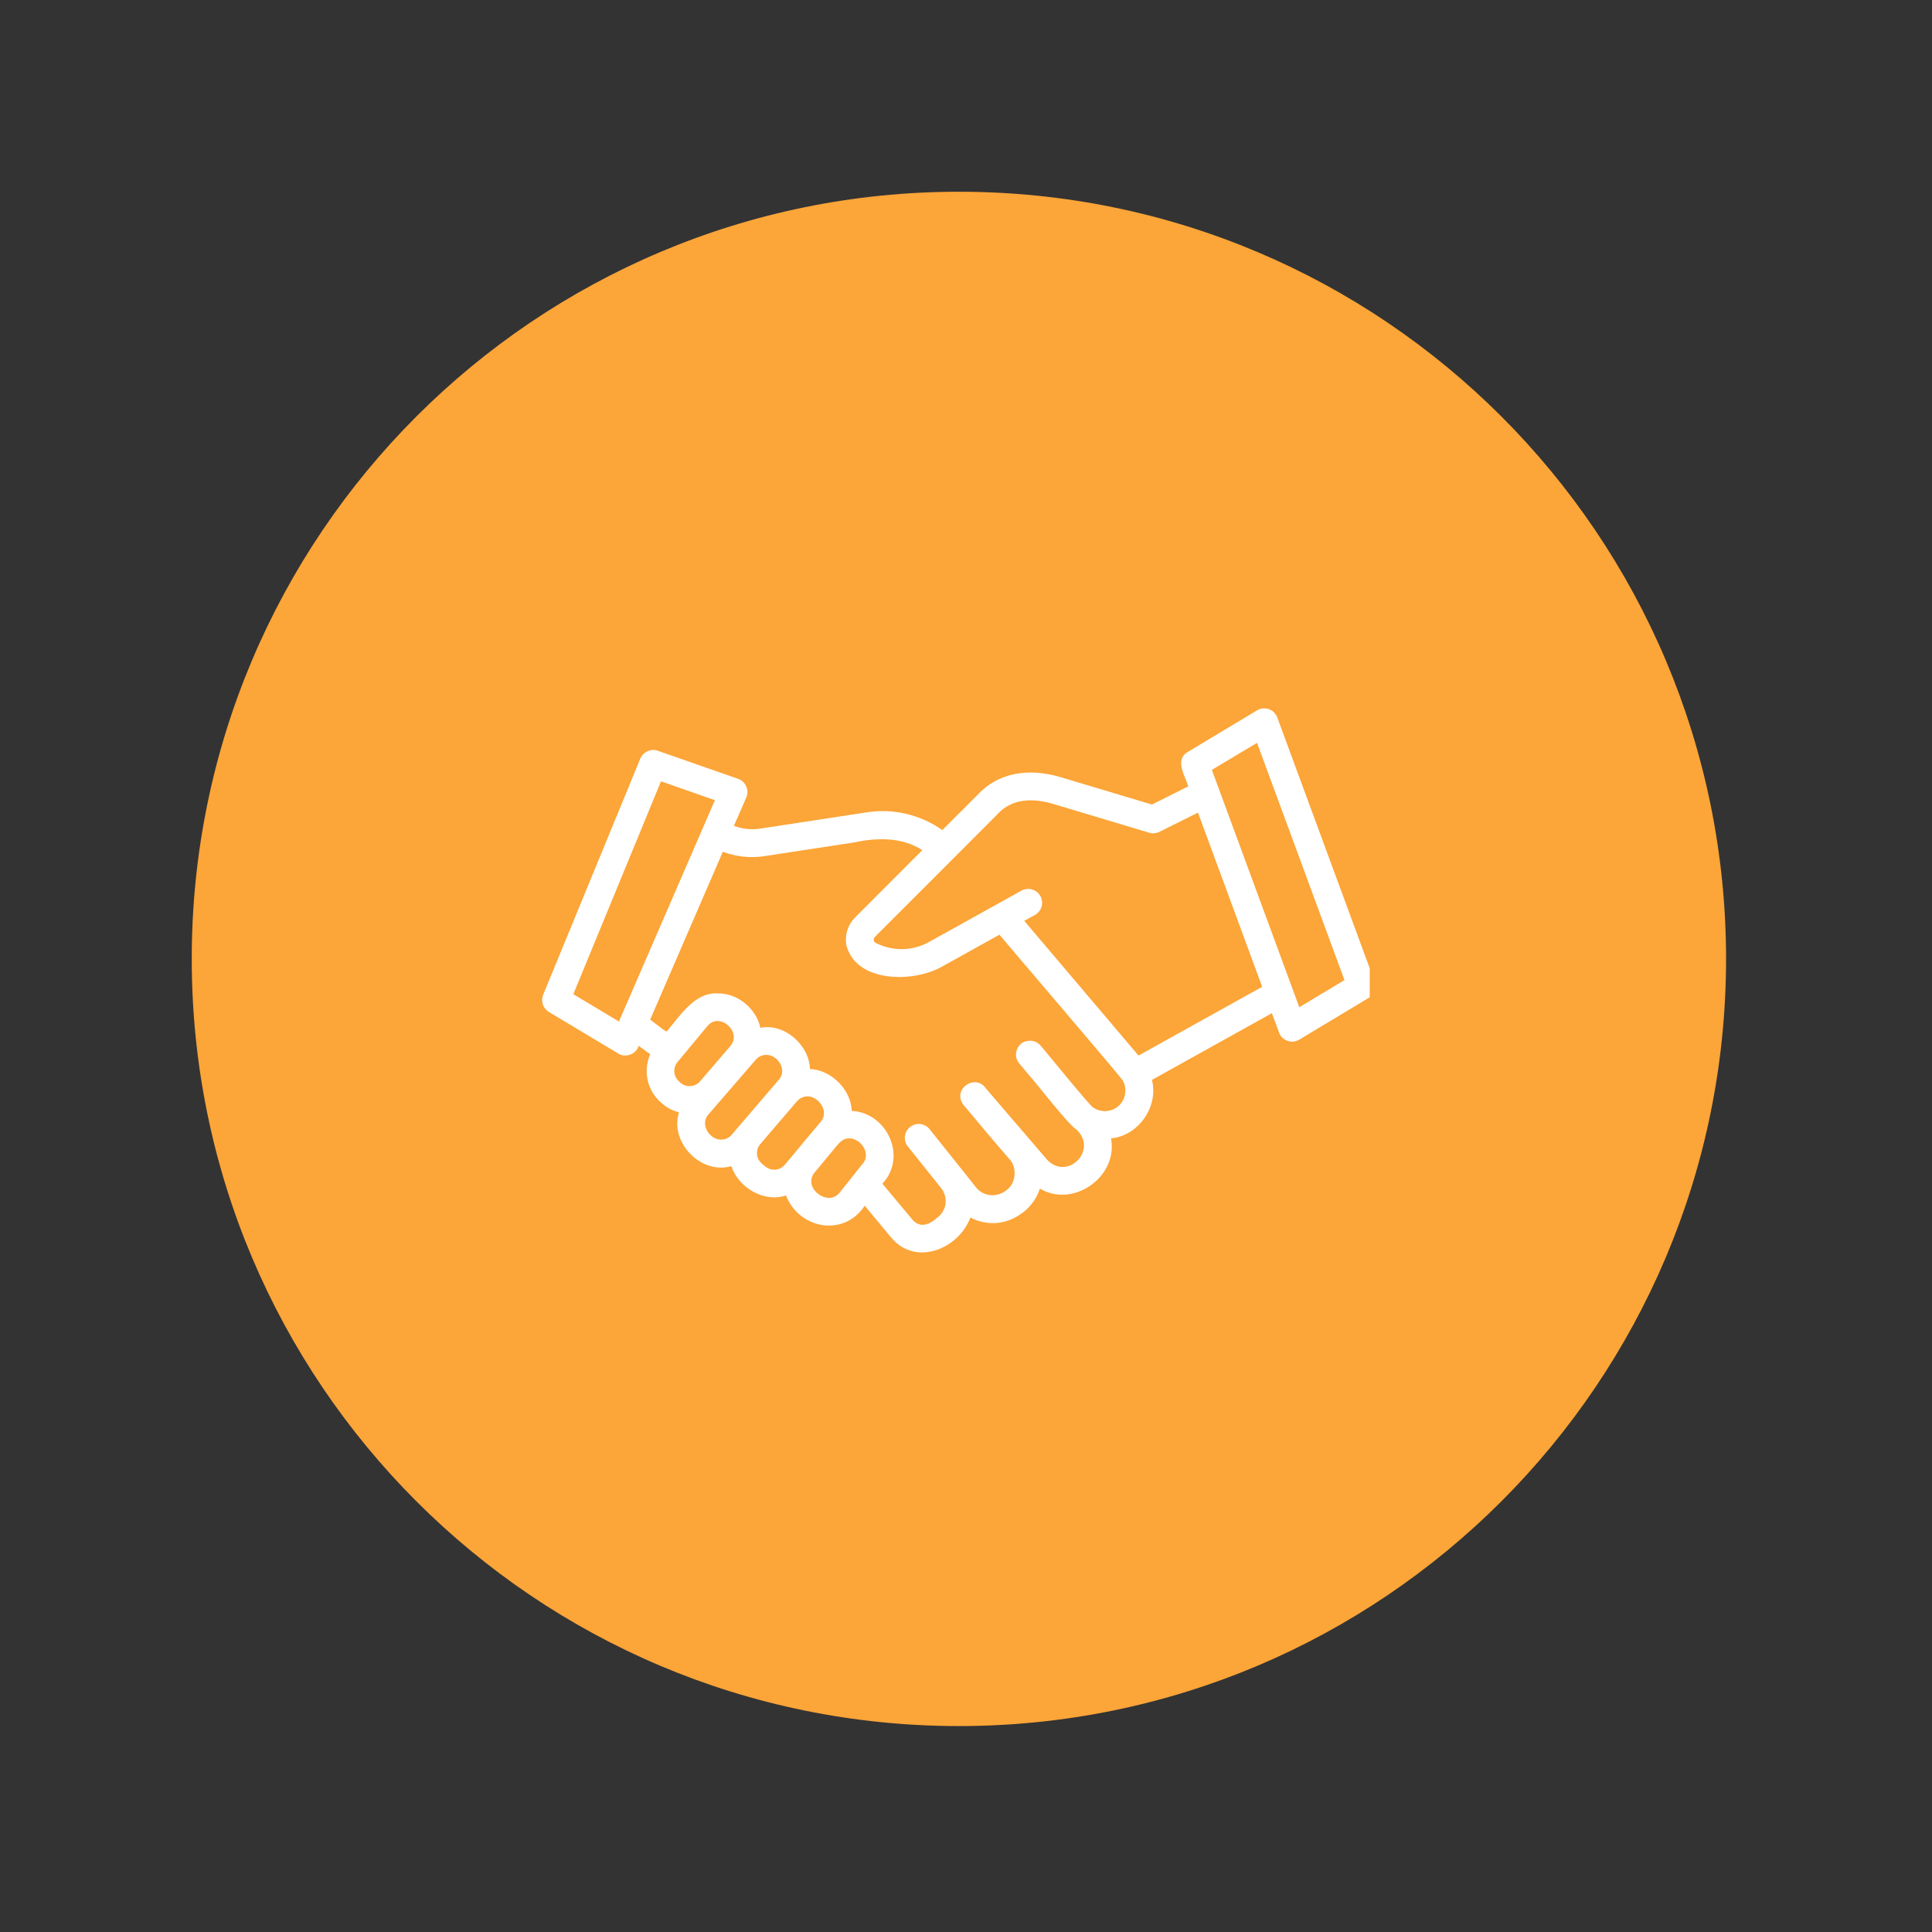
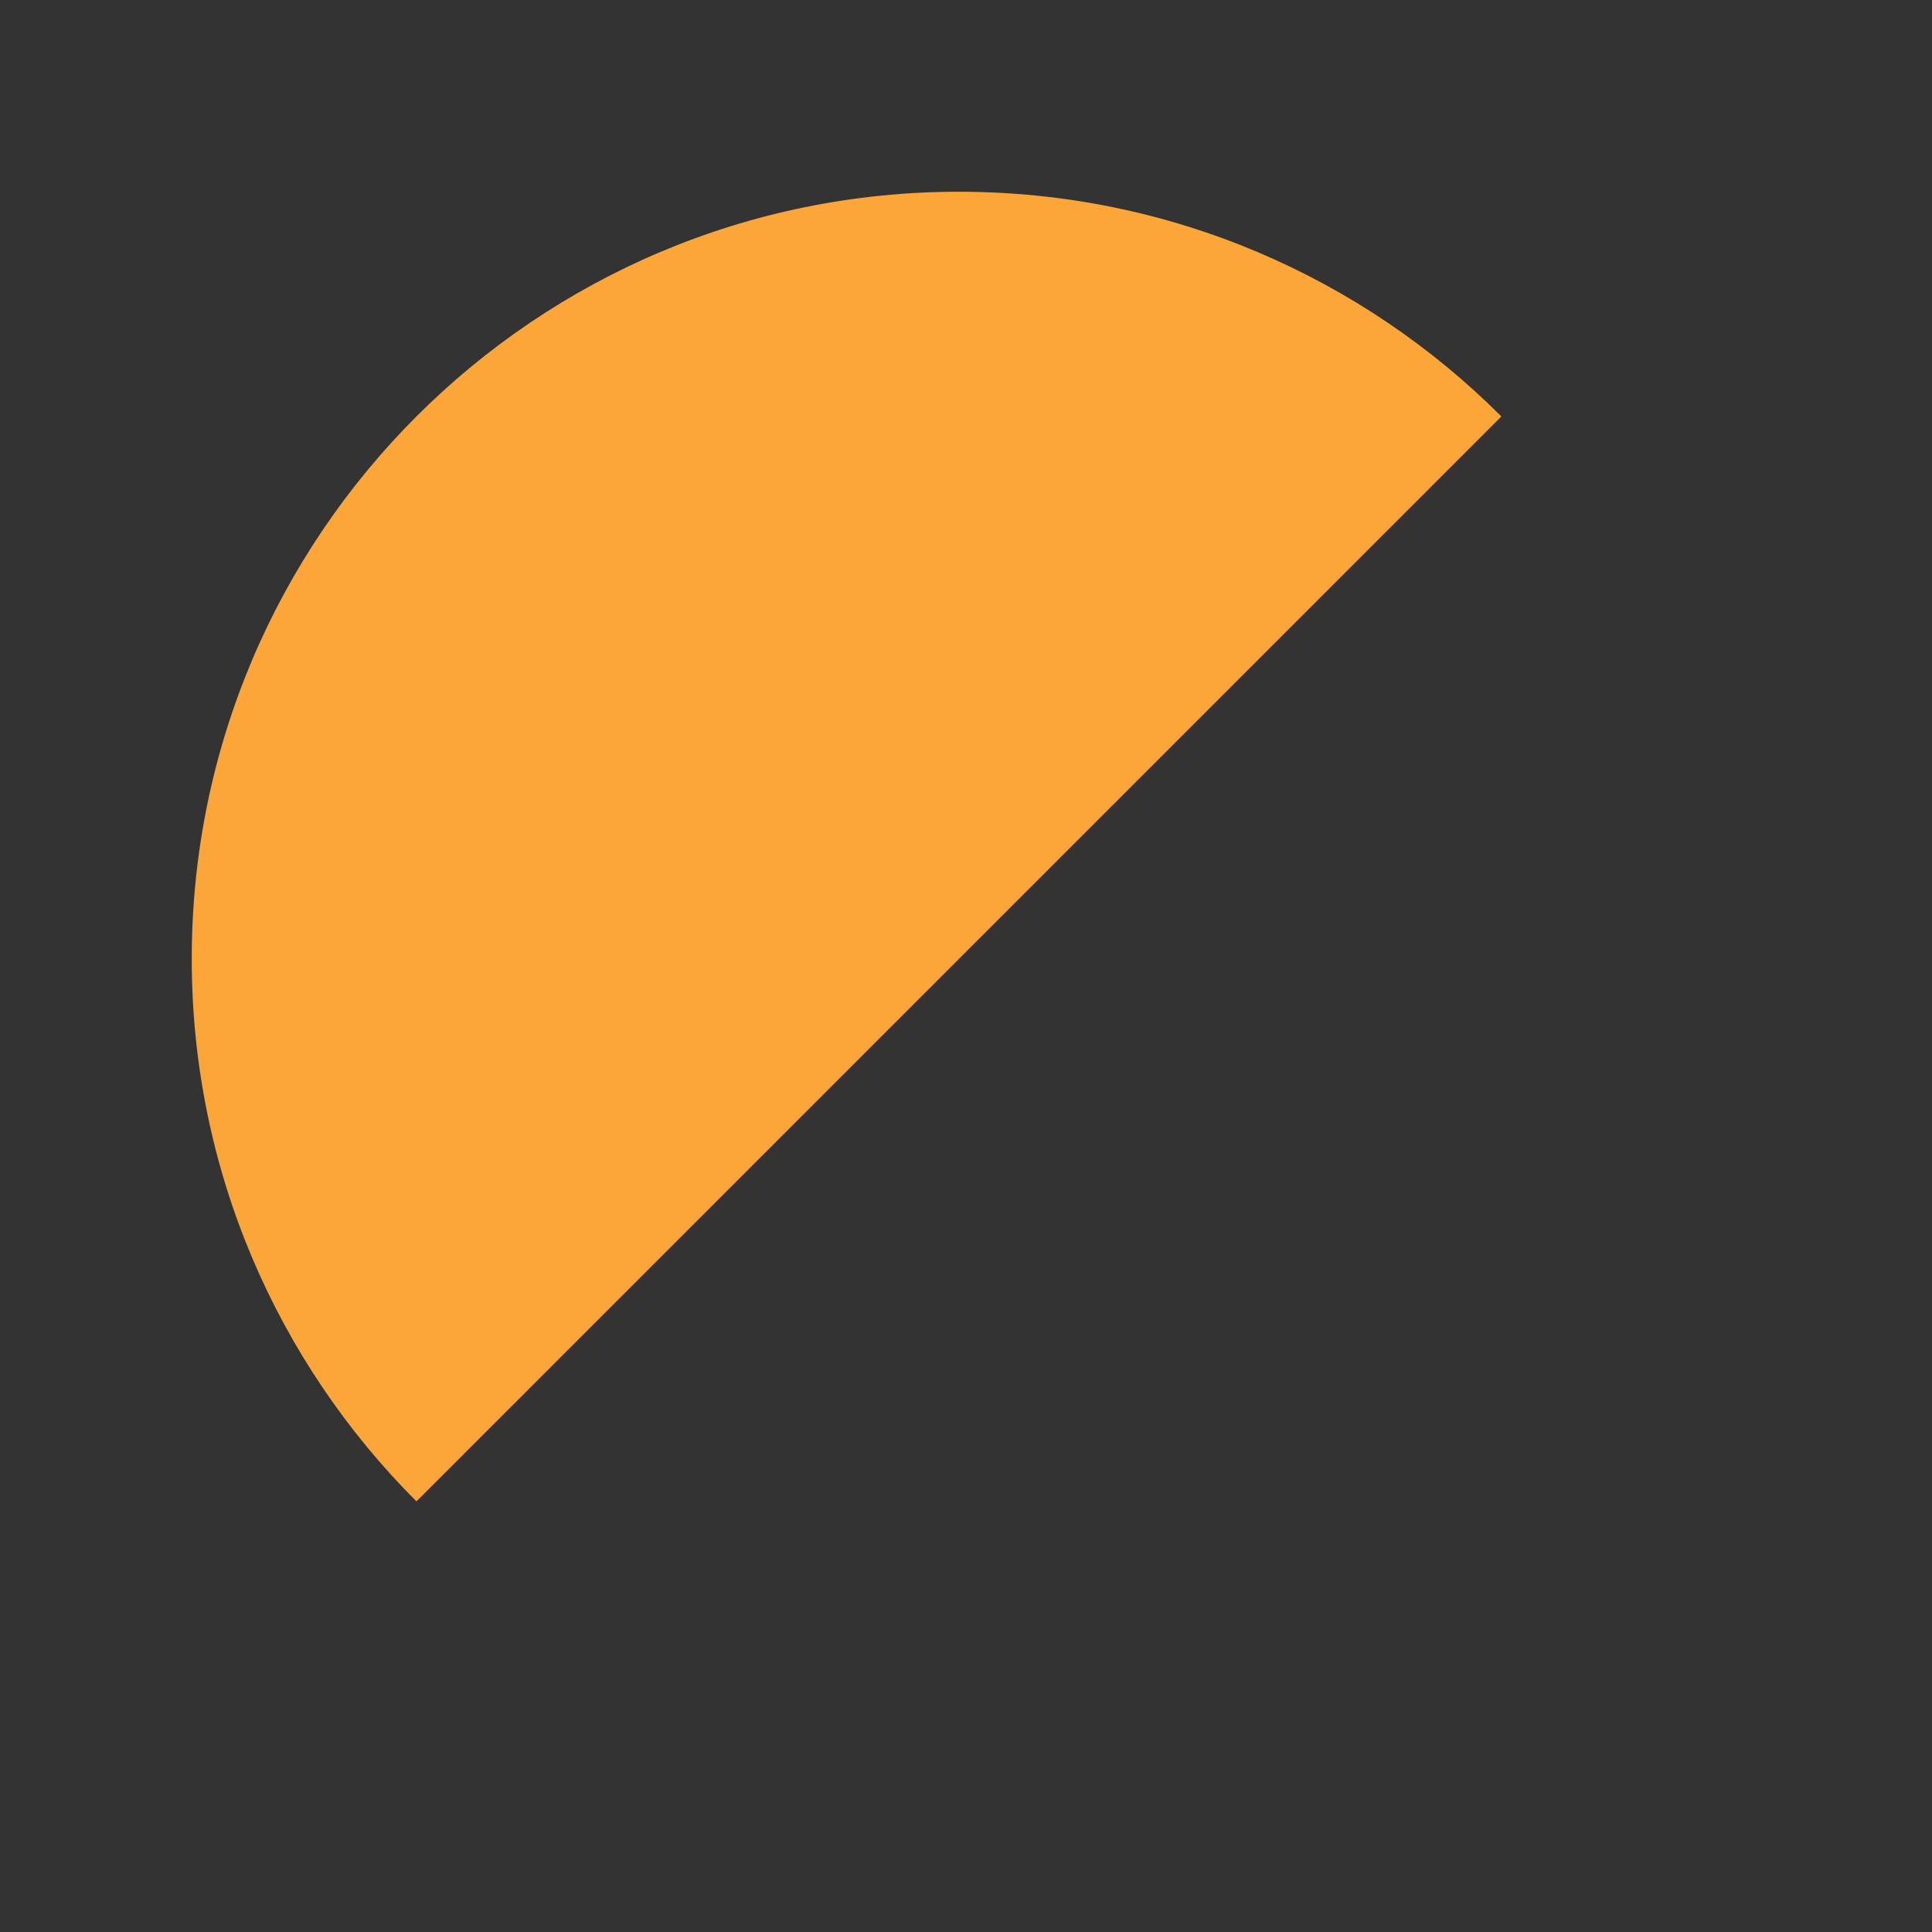
<svg xmlns="http://www.w3.org/2000/svg" width="90" viewBox="0 0 67.5 67.5" height="90" preserveAspectRatio="xMidYMid meet">
  <rect x="0" y="0" width="67.5" height="67.5" fill="#333333" stroke="none" />
  <defs>
    <clipPath id="d660e27931">
      <path d="M 6.699 6.699 L 60.305 6.699 L 60.305 60.305 L 6.699 60.305 Z M 6.699 6.699 " clip-rule="nonzero" />
    </clipPath>
    <clipPath id="e051964595">
      <path d="M 33.5 6.699 C 18.699 6.699 6.699 18.699 6.699 33.5 C 6.699 48.305 18.699 60.305 33.5 60.305 C 48.305 60.305 60.305 48.305 60.305 33.5 C 60.305 18.699 48.305 6.699 33.5 6.699 Z M 33.5 6.699 " clip-rule="nonzero" />
    </clipPath>
    <clipPath id="bb0a2da431">
      <path d="M 18.82 24.75 L 47.855 24.75 L 47.855 44 L 18.82 44 Z M 18.82 24.75 " clip-rule="nonzero" />
    </clipPath>
  </defs>
  <g clip-path="url(#d660e27931)">
    <g clip-path="url(#e051964595)">
-       <path fill="#fca538" d="M 6.699 6.699 L 60.305 6.699 L 60.305 60.305 L 6.699 60.305 Z M 6.699 6.699 " fill-opacity="1" fill-rule="nonzero" />
+       <path fill="#fca538" d="M 6.699 6.699 L 60.305 6.699 L 6.699 60.305 Z M 6.699 6.699 " fill-opacity="1" fill-rule="nonzero" />
    </g>
  </g>
  <g clip-path="url(#bb0a2da431)">
-     <path fill="#ffffff" d="M 48.023 34.285 L 44.625 25.066 C 44.574 24.93 44.469 24.824 44.332 24.777 C 44.199 24.727 44.047 24.742 43.922 24.816 L 41.496 26.273 C 41.027 26.551 41.406 27.109 41.516 27.473 L 40.246 28.109 L 37.082 27.16 C 35.875 26.797 34.828 27.023 34.129 27.797 C 34.121 27.801 32.93 29 32.922 29 C 32.152 28.461 31.207 28.234 30.27 28.383 L 26.57 28.949 C 26.262 29 25.945 28.965 25.641 28.855 L 26.074 27.863 C 26.188 27.613 26.047 27.297 25.789 27.211 C 25.789 27.211 22.98 26.23 22.98 26.23 C 22.738 26.145 22.473 26.266 22.371 26.504 L 18.977 34.754 C 18.887 34.977 18.969 35.23 19.176 35.355 L 21.602 36.809 C 21.863 36.973 22.227 36.828 22.316 36.539 L 22.617 36.762 L 22.719 36.828 C 22.461 37.398 22.602 38.098 23.098 38.523 C 23.277 38.691 23.492 38.805 23.723 38.863 C 23.387 39.906 24.488 41.051 25.551 40.742 C 25.797 41.492 26.695 42.027 27.461 41.766 C 27.918 42.941 29.484 43.234 30.211 42.125 L 31.137 43.238 C 31.984 44.258 33.492 43.641 33.902 42.539 C 34.473 42.836 35.16 42.793 35.684 42.398 C 35.691 42.395 35.727 42.371 35.734 42.367 C 36.016 42.152 36.223 41.859 36.332 41.527 C 37.5 42.223 39.074 41.109 38.816 39.773 C 39.773 39.684 40.488 38.664 40.246 37.73 L 44.438 35.398 L 44.688 36.074 C 44.781 36.355 45.141 36.484 45.391 36.324 C 45.391 36.324 47.816 34.867 47.816 34.867 C 48.016 34.75 48.105 34.504 48.023 34.285 Z M 21.625 35.691 L 20.031 34.734 L 23.094 27.297 L 24.977 27.957 Z M 23.711 37.77 C 23.523 37.594 23.508 37.301 23.672 37.105 L 24.715 35.848 C 25.141 35.336 25.938 36.055 25.52 36.543 C 25.52 36.543 24.461 37.777 24.461 37.777 C 24.375 37.879 24.254 37.938 24.121 37.945 C 23.953 37.961 23.816 37.883 23.711 37.77 Z M 25.211 39.816 C 24.793 39.836 24.441 39.277 24.75 38.938 C 24.75 38.938 26.406 37.023 26.406 37.023 C 26.496 36.918 26.621 36.859 26.758 36.855 C 27.176 36.84 27.516 37.391 27.211 37.723 C 27.211 37.723 25.562 39.648 25.562 39.648 C 25.473 39.754 25.348 39.812 25.211 39.816 Z M 27.711 40.348 C 27.711 40.348 27.422 40.688 27.422 40.691 C 27.254 40.895 26.953 40.926 26.75 40.762 C 26.605 40.66 26.457 40.523 26.449 40.332 C 26.438 40.199 26.477 40.07 26.562 39.973 L 27.844 38.477 C 27.934 38.371 28.059 38.312 28.195 38.305 C 28.586 38.285 28.988 38.828 28.676 39.191 C 28.648 39.219 27.77 40.273 27.711 40.348 Z M 30.148 40.648 L 29.332 41.672 C 29.004 42.082 28.391 41.715 28.348 41.336 C 28.332 41.203 28.371 41.07 28.457 40.969 L 29.102 40.191 C 29.242 40.027 29.41 39.762 29.656 39.773 C 30.07 39.758 30.445 40.301 30.148 40.652 Z M 39.031 38.68 C 38.797 38.855 38.469 38.871 38.207 38.703 C 38.18 38.77 36.402 36.57 36.355 36.531 C 36.238 36.391 36.059 36.336 35.887 36.371 C 35.531 36.422 35.371 36.883 35.609 37.152 C 35.609 37.152 35.965 37.578 35.965 37.578 C 36.184 37.812 37.359 39.34 37.621 39.473 C 38.371 40.211 37.27 41.266 36.578 40.512 C 36.578 40.512 34.633 38.246 34.633 38.246 L 34.555 38.156 L 34.477 38.059 L 34.469 38.062 C 34.102 37.461 33.234 38.059 33.668 38.609 C 33.68 38.621 33.688 38.633 33.695 38.645 C 33.711 38.66 33.73 38.68 33.73 38.684 C 33.734 38.688 33.746 38.699 33.758 38.711 L 33.812 38.781 C 34.18 39.223 34.723 39.871 35.27 40.5 C 35.551 40.801 35.488 41.348 35.172 41.578 C 34.844 41.848 34.359 41.816 34.094 41.477 C 34.094 41.477 33.668 40.941 33.668 40.941 C 33.656 40.926 33.648 40.914 33.637 40.902 C 33.512 40.746 32.625 39.633 32.477 39.449 C 32.312 39.242 32.004 39.207 31.797 39.375 C 31.582 39.543 31.551 39.859 31.727 40.066 L 32.867 41.492 C 32.875 41.504 32.883 41.516 32.891 41.523 C 33.137 41.852 33.074 42.297 32.746 42.543 C 32.488 42.777 32.152 42.926 31.883 42.617 C 31.883 42.617 30.828 41.355 30.828 41.355 C 31.707 40.43 31 38.875 29.758 38.812 C 29.734 38.074 29.051 37.383 28.297 37.348 C 28.281 36.52 27.406 35.738 26.566 35.91 C 26.418 35.23 25.766 34.691 25.062 34.707 C 24.262 34.664 23.742 35.516 23.289 36.043 L 23.172 35.969 L 22.715 35.625 L 25.254 29.758 C 25.719 29.934 26.227 29.988 26.719 29.91 L 29.836 29.434 C 30.637 29.262 31.52 29.242 32.223 29.703 L 29.879 32.051 C 29.625 32.301 29.512 32.656 29.566 33.008 C 29.898 34.352 31.926 34.34 32.922 33.766 C 32.922 33.766 34.918 32.656 34.918 32.656 C 35.055 32.828 39.023 37.465 39.223 37.742 C 39.402 38.051 39.32 38.469 39.031 38.68 Z M 39.777 36.879 L 35.785 32.172 L 36.16 31.965 C 36.395 31.836 36.477 31.539 36.348 31.305 C 36.219 31.074 35.922 30.988 35.688 31.117 L 32.453 32.914 C 31.883 33.23 31.195 33.246 30.598 32.945 C 30.547 32.918 30.531 32.875 30.527 32.848 C 30.523 32.824 30.523 32.777 30.566 32.734 C 30.594 32.711 34.812 28.488 34.832 28.465 C 35.387 27.832 36.211 27.91 36.805 28.09 L 40.152 29.094 C 40.27 29.129 40.398 29.121 40.508 29.062 L 41.855 28.391 L 44.098 34.477 Z M 45.395 35.191 L 42.34 26.898 L 43.918 25.953 L 46.973 34.242 Z M 45.395 35.191 " fill-opacity="1" fill-rule="nonzero" />
-   </g>
+     </g>
</svg>